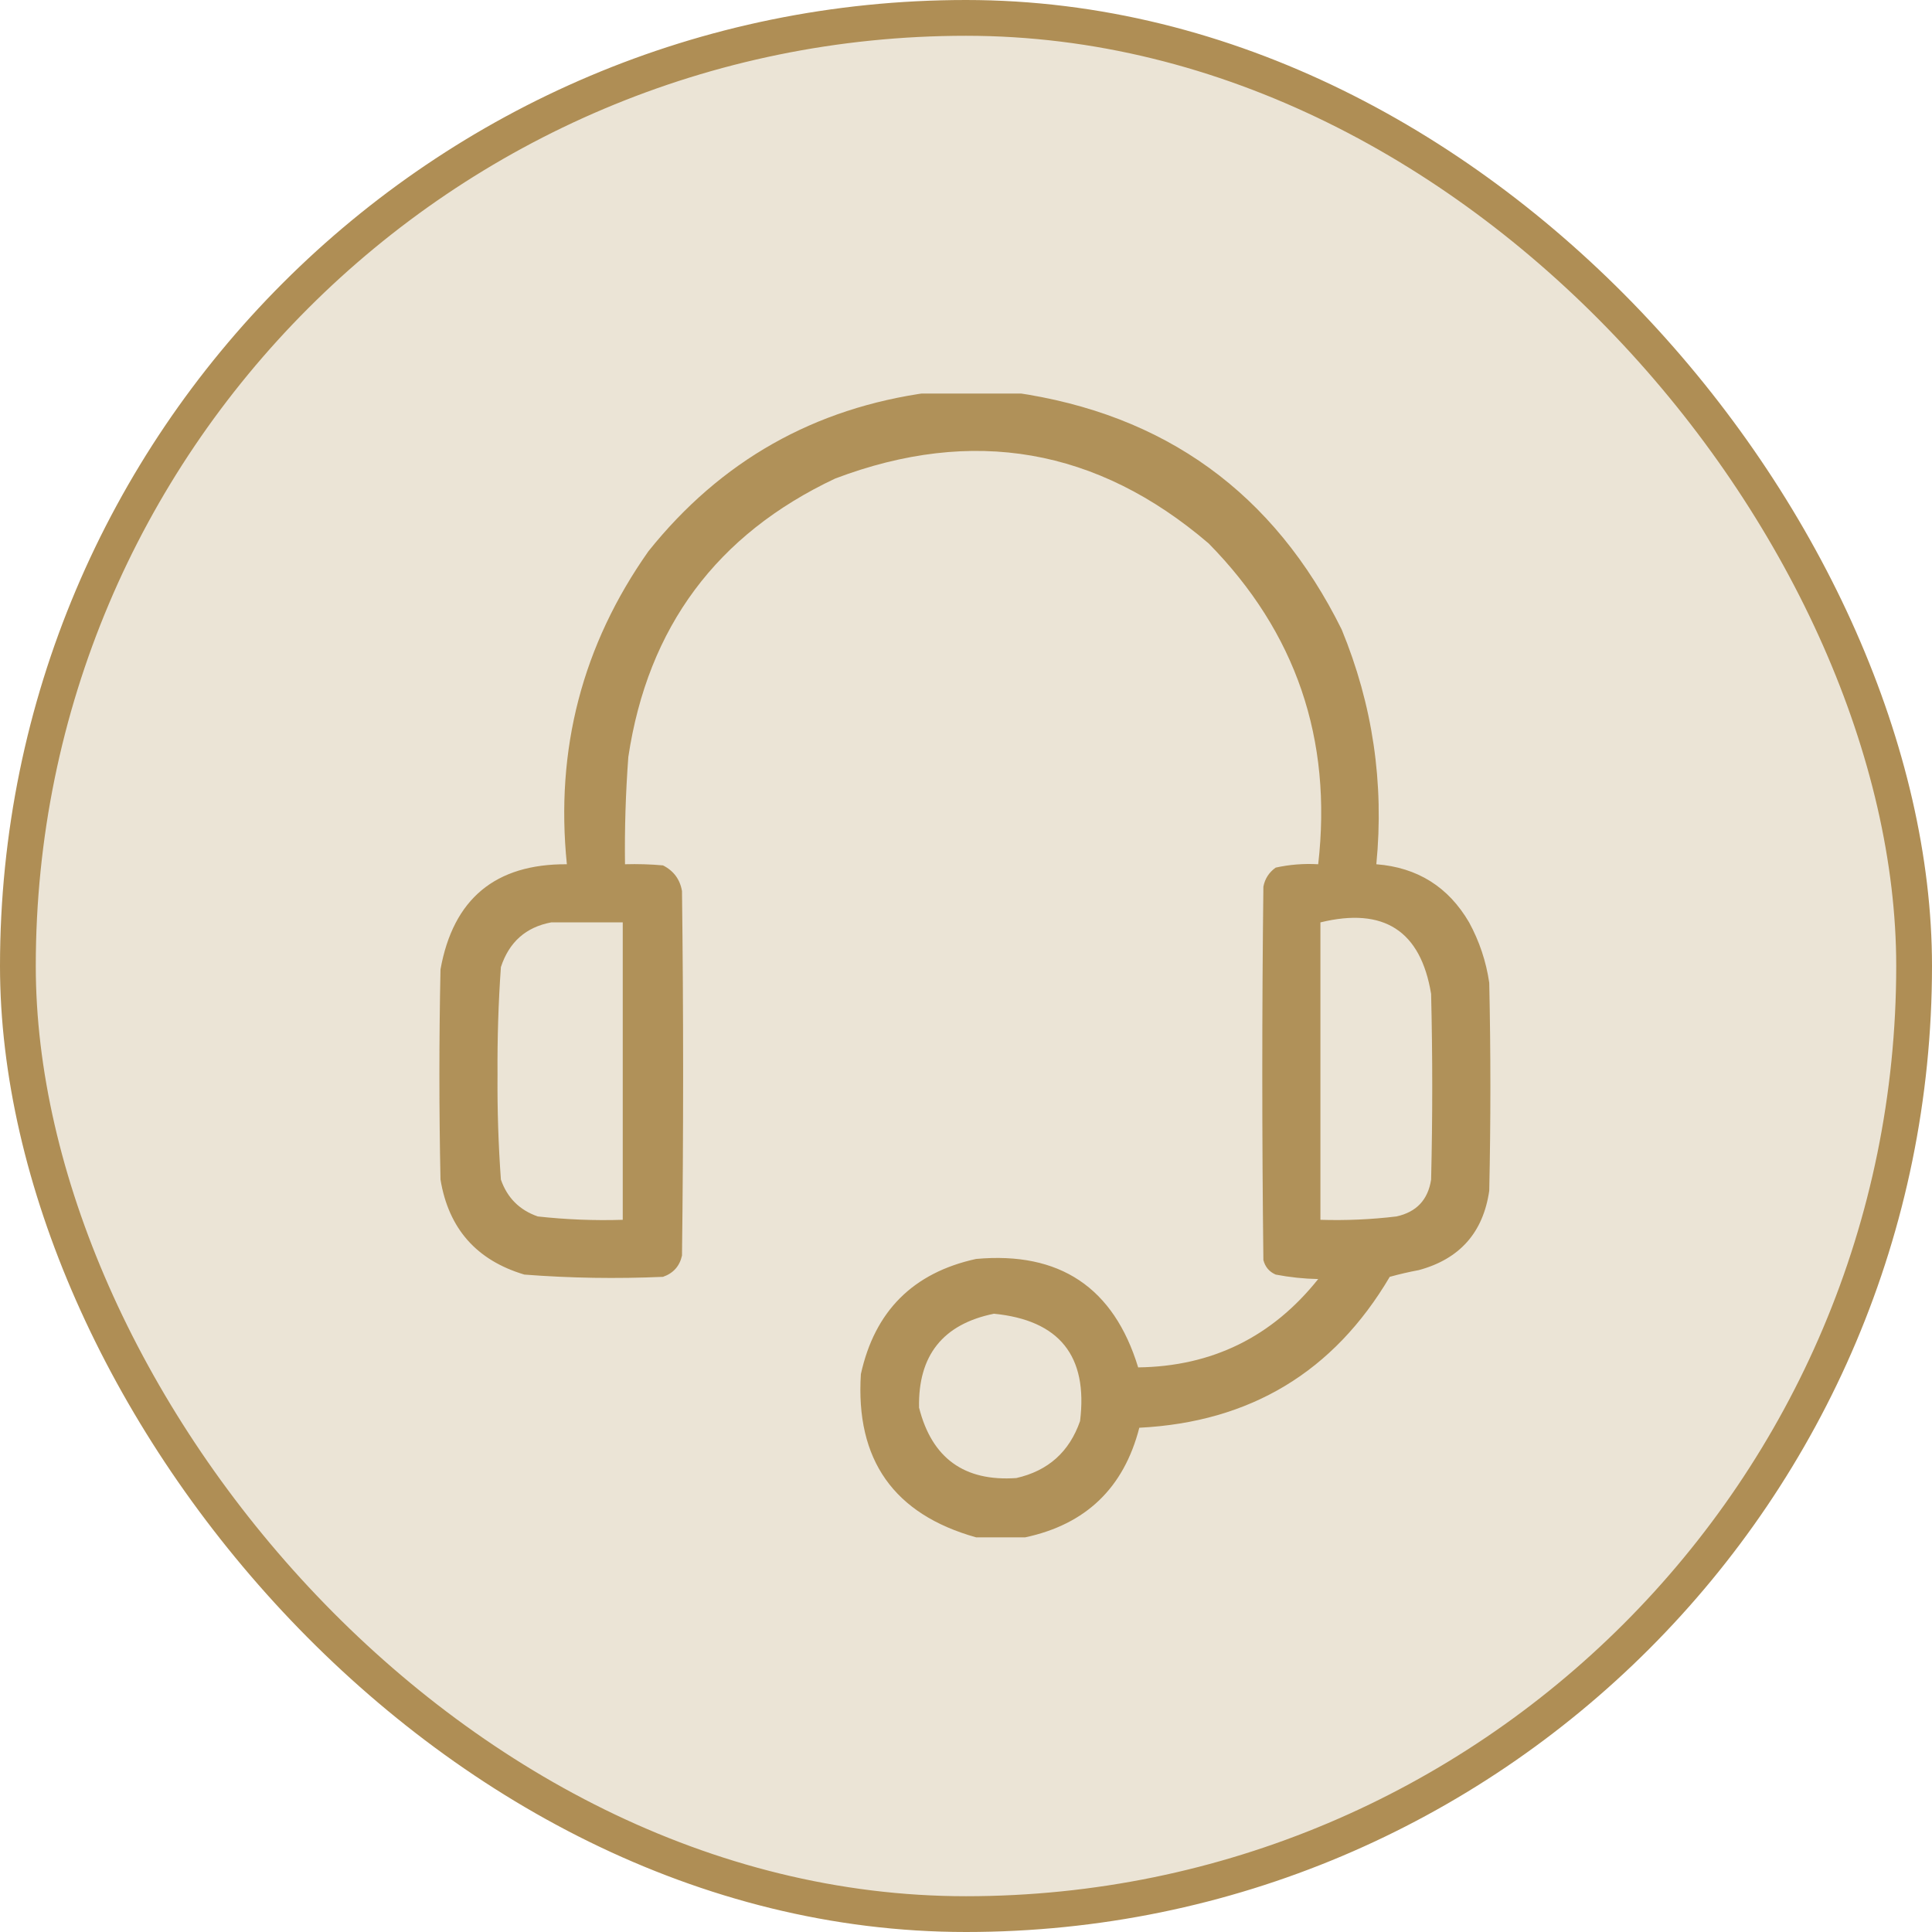
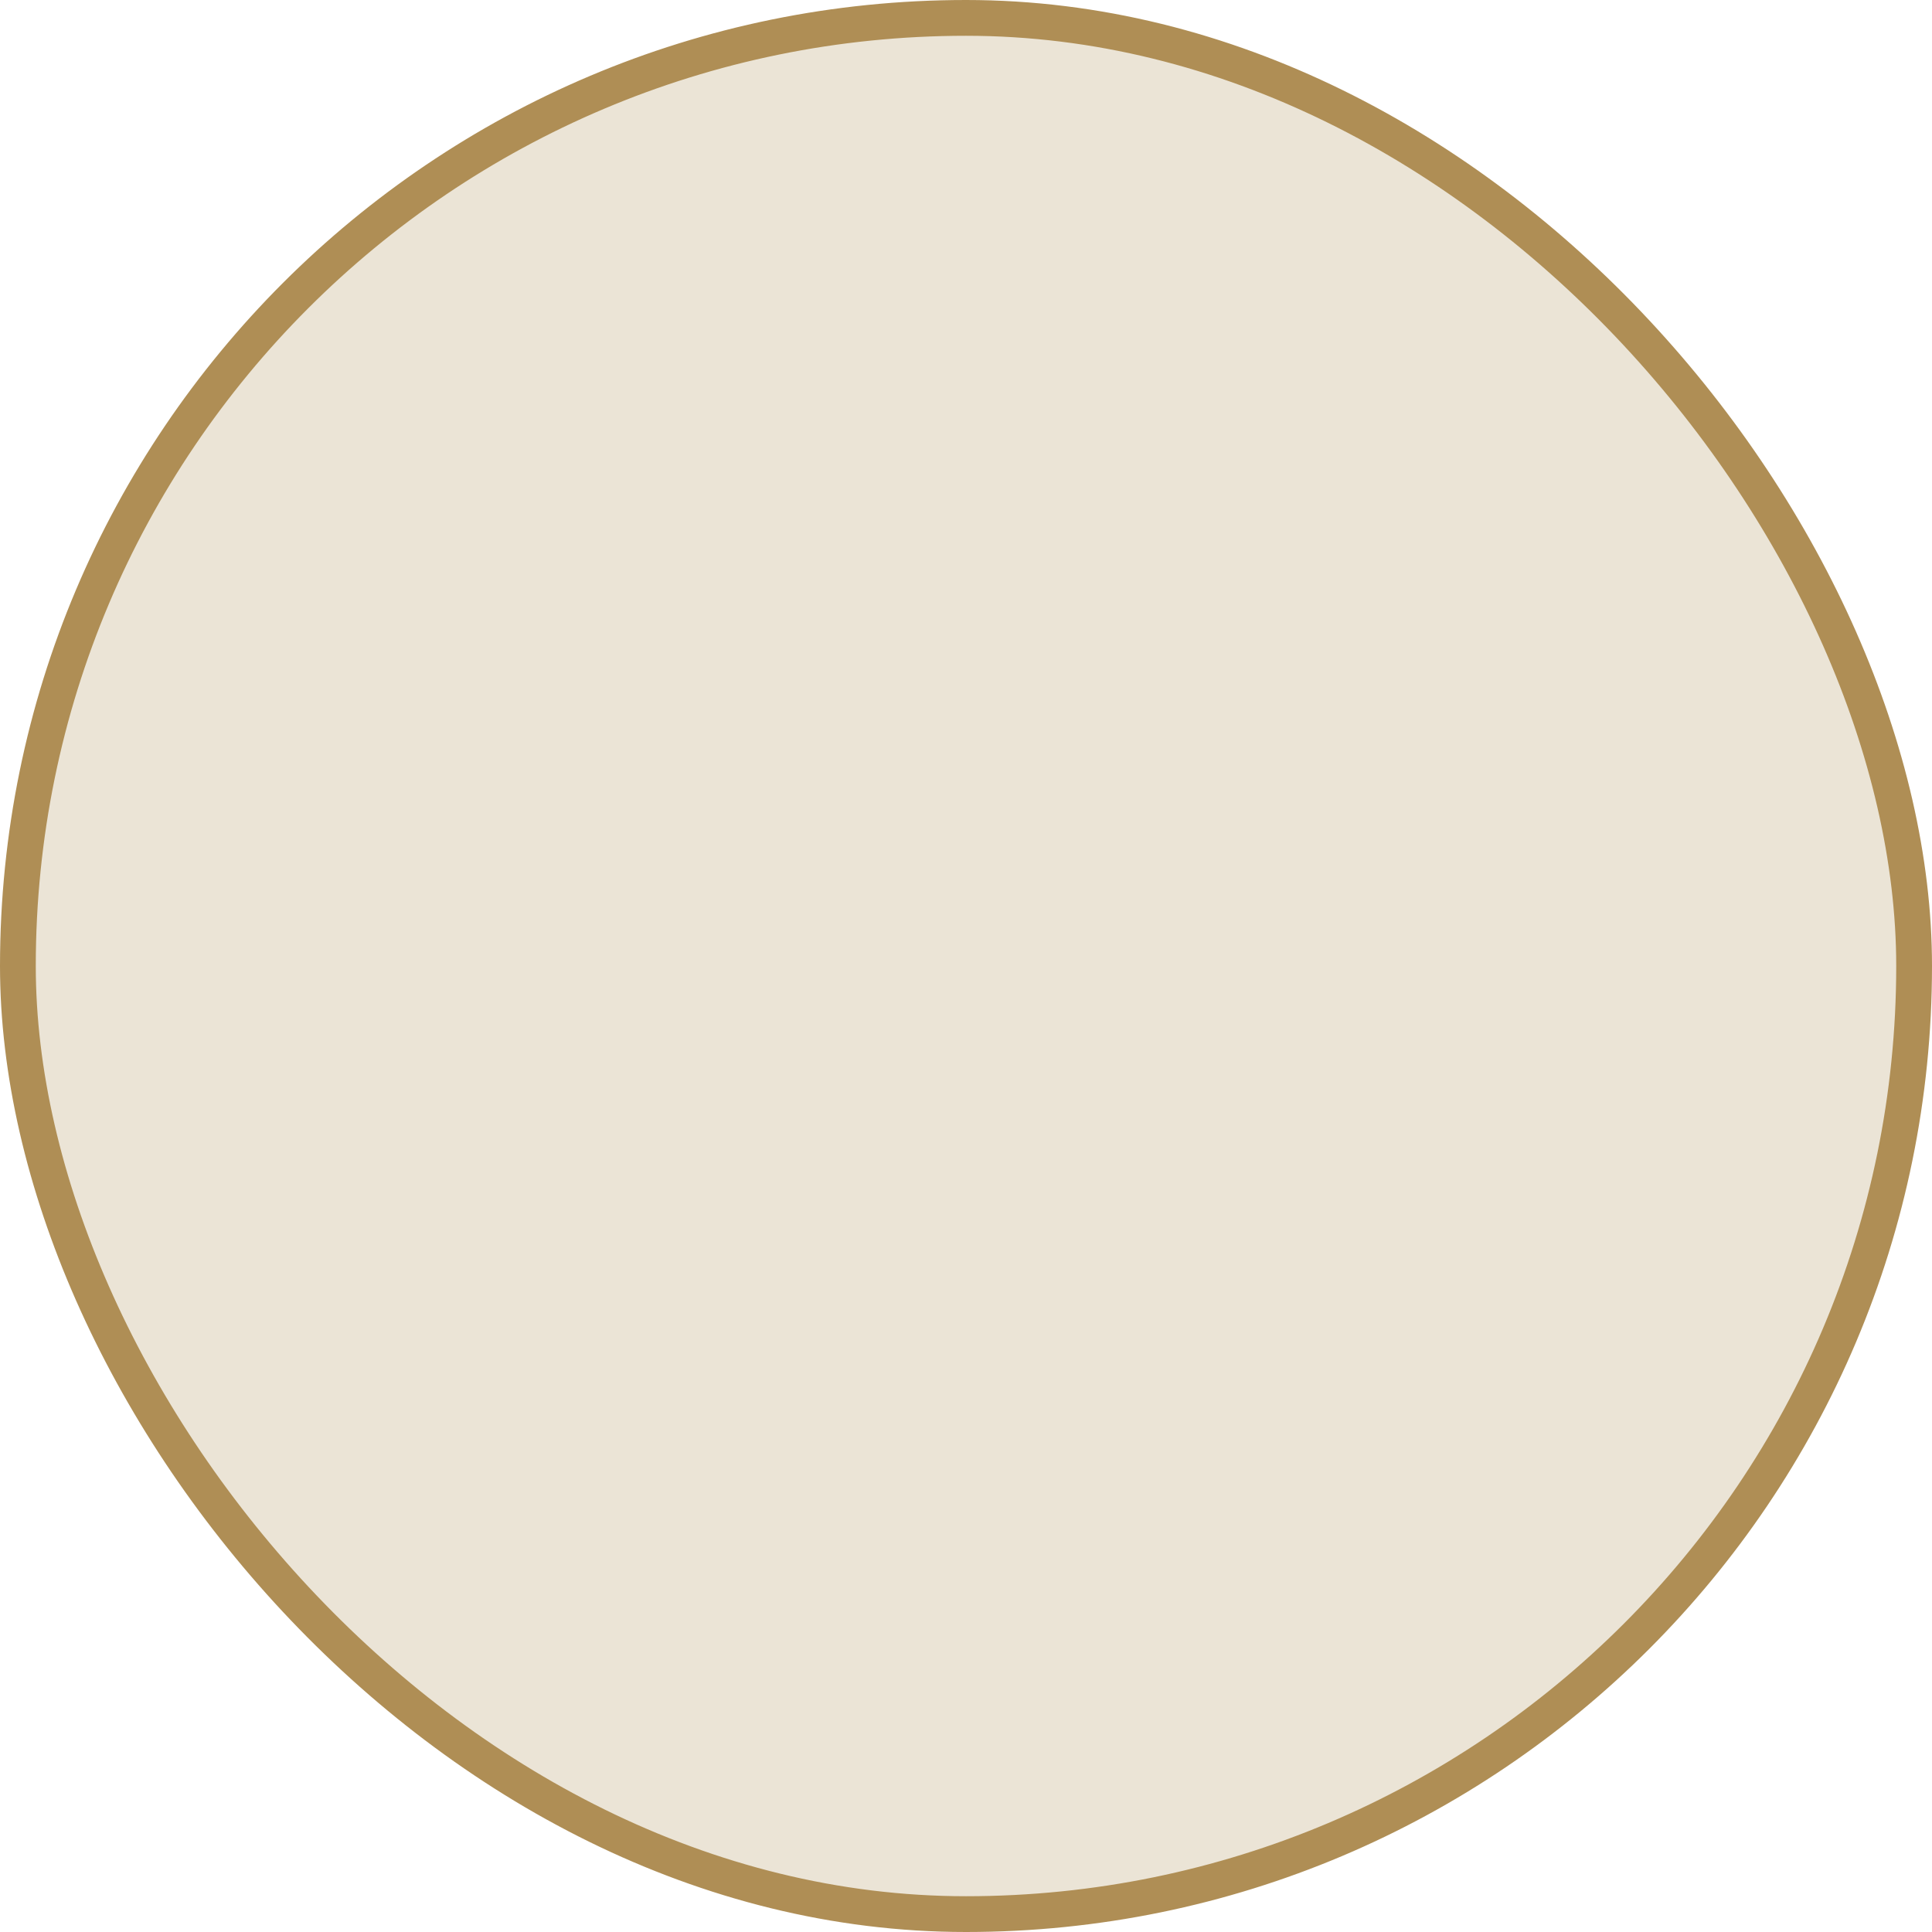
<svg xmlns="http://www.w3.org/2000/svg" fill="none" viewBox="0 0 54 54" height="54" width="54">
  <rect fill-opacity="0.24" fill="#AE8E55" rx="26.5" height="53" width="53" y="0.5" x="0.5" />
  <rect stroke="#AF8E55" rx="26.5" height="53" width="53" y="0.5" x="0.5" />
  <g clip-path="url(#clip0_7027_4706)">
-     <path fill="#AE8E55" d="M25.969 10.969C26.76 10.969 27.552 10.969 28.344 10.969C32.559 11.57 35.611 13.778 37.5 17.594C38.367 19.697 38.69 21.884 38.469 24.156C39.618 24.246 40.482 24.788 41.062 25.781C41.35 26.31 41.538 26.873 41.625 27.469C41.667 29.406 41.667 31.344 41.625 33.281C41.456 34.45 40.8 35.19 39.656 35.5C39.381 35.551 39.111 35.614 38.844 35.688C37.278 38.344 34.944 39.75 31.844 39.906C31.412 41.588 30.35 42.608 28.656 42.969C28.198 42.969 27.74 42.969 27.281 42.969C24.982 42.324 23.909 40.803 24.062 38.406C24.449 36.646 25.522 35.573 27.281 35.188C29.62 34.976 31.13 35.986 31.812 38.219C33.876 38.192 35.553 37.369 36.844 35.75C36.443 35.742 36.047 35.7 35.656 35.625C35.476 35.547 35.362 35.411 35.312 35.219C35.271 31.74 35.271 28.26 35.312 24.781C35.356 24.558 35.471 24.381 35.656 24.25C36.046 24.164 36.442 24.133 36.844 24.156C37.244 20.66 36.223 17.67 33.781 15.188C30.669 12.524 27.19 11.919 23.344 13.375C20.033 14.936 18.106 17.53 17.562 21.156C17.488 22.155 17.456 23.155 17.469 24.156C17.823 24.146 18.178 24.156 18.531 24.188C18.828 24.339 19.006 24.578 19.062 24.906C19.104 28.302 19.104 31.698 19.062 35.094C18.996 35.39 18.819 35.588 18.531 35.688C17.237 35.745 15.946 35.725 14.656 35.625C13.319 35.226 12.538 34.34 12.312 32.969C12.271 31.01 12.271 29.052 12.312 27.094C12.667 25.124 13.844 24.145 15.844 24.156C15.517 20.943 16.277 18.027 18.125 15.406C20.145 12.881 22.759 11.401 25.969 10.969ZM15.406 25.781C16.073 25.781 16.74 25.781 17.406 25.781C17.406 28.552 17.406 31.323 17.406 34.094C16.611 34.119 15.82 34.087 15.031 34C14.521 33.823 14.177 33.479 14 32.969C13.93 31.992 13.898 31.013 13.906 30.031C13.899 29.029 13.93 28.029 14 27.031C14.229 26.331 14.698 25.914 15.406 25.781ZM36.906 25.781C38.679 25.348 39.71 26.015 40 27.781C40.042 29.51 40.042 31.24 40 32.969C39.914 33.534 39.591 33.878 39.031 34C38.326 34.085 37.618 34.116 36.906 34.094C36.906 31.323 36.906 28.552 36.906 25.781ZM27.781 36.719C29.611 36.9 30.413 37.9 30.188 39.719C29.889 40.58 29.295 41.111 28.406 41.312C26.952 41.413 26.046 40.757 25.688 39.344C25.658 37.884 26.356 37.009 27.781 36.719Z" clip-rule="evenodd" fill-rule="evenodd" opacity="0.96" />
-   </g>
+     </g>
  <defs>
    <clipPath id="clip0_7027_4706">
      <rect transform="translate(11 11)" fill="white" height="32" width="32" />
    </clipPath>
  </defs>
</svg>